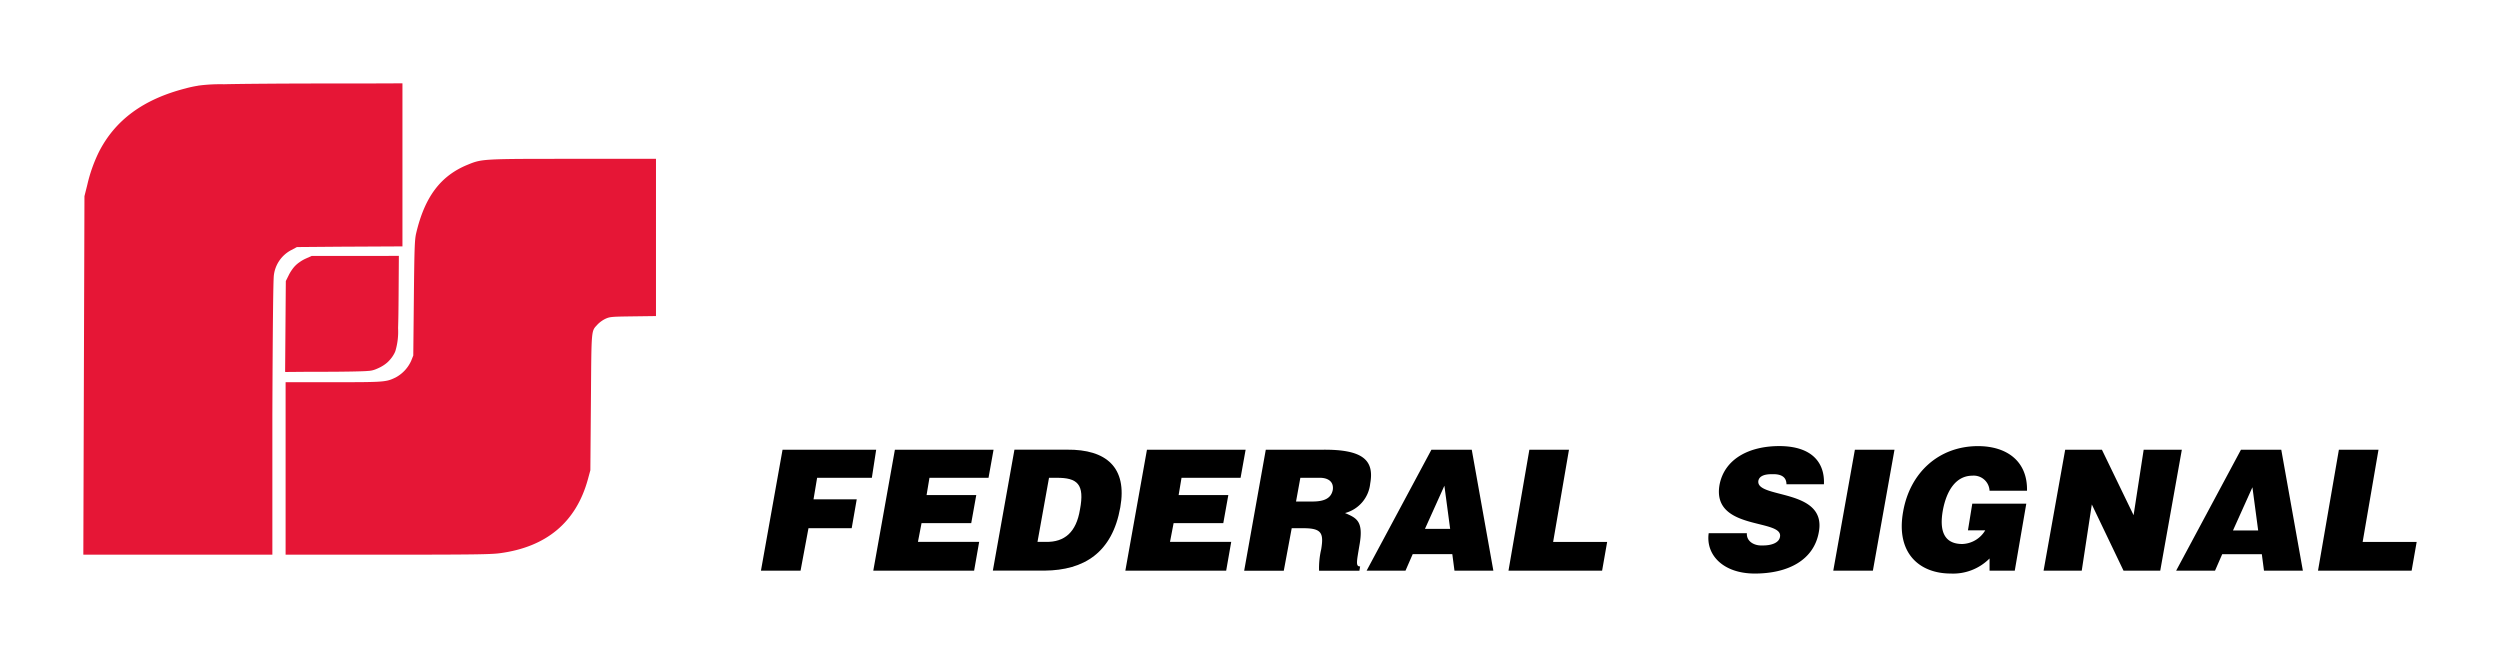
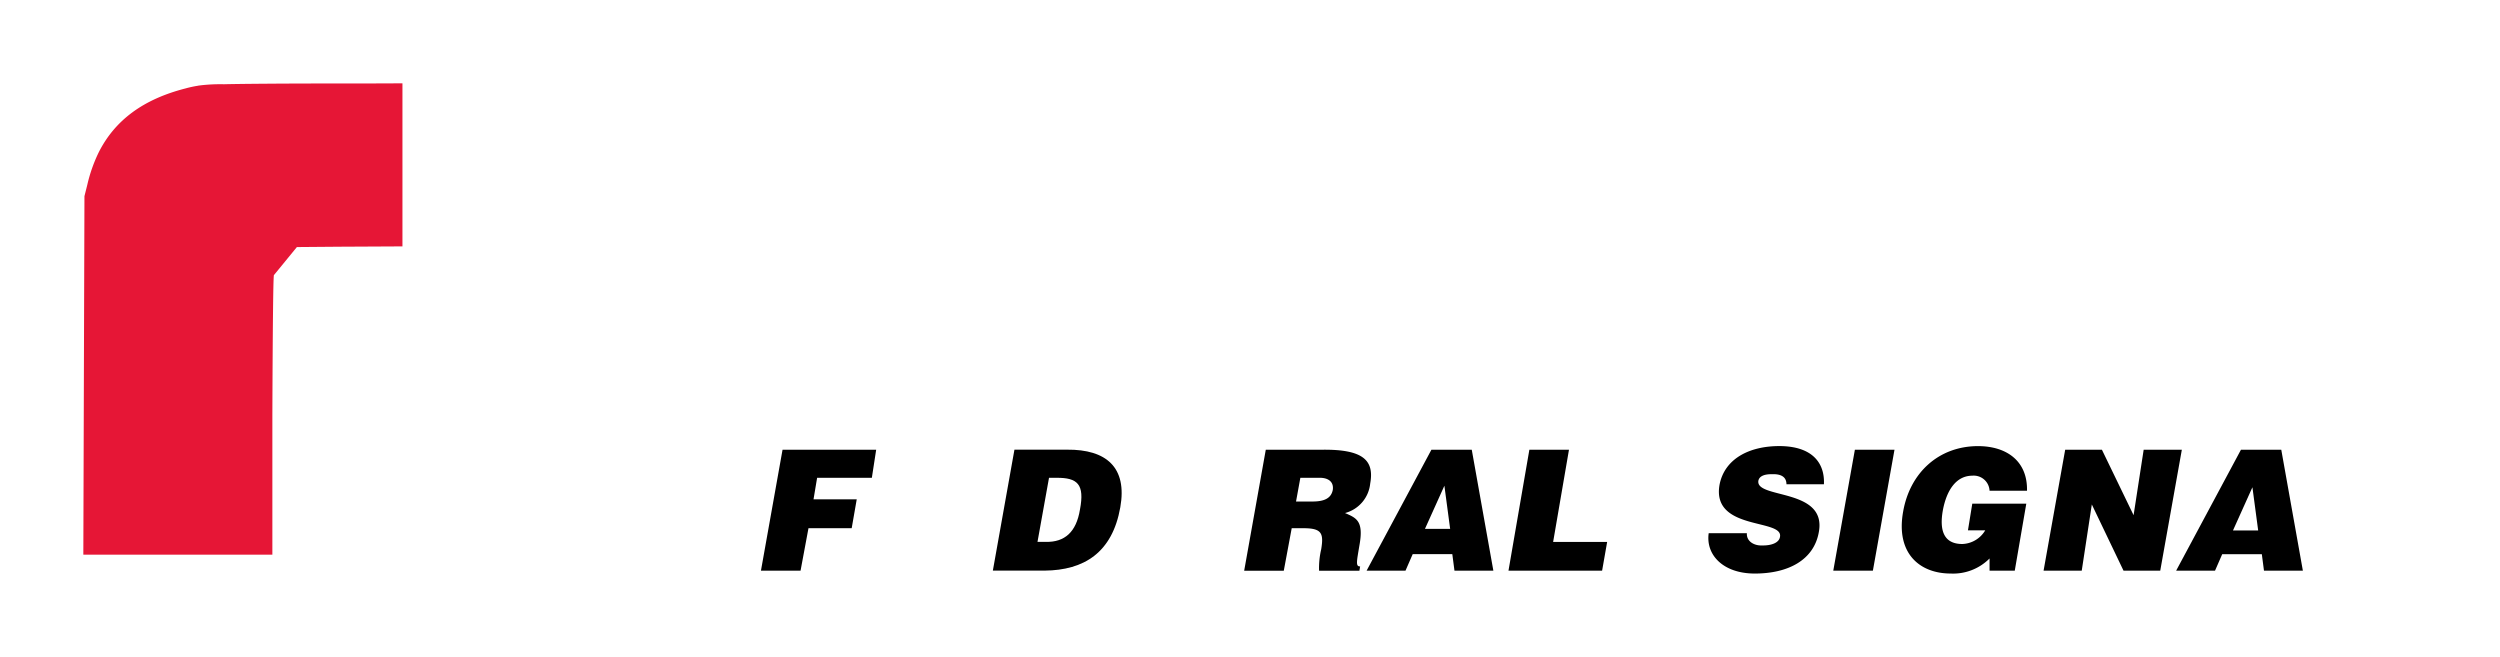
<svg xmlns="http://www.w3.org/2000/svg" id="Layer_1" data-name="Layer 1" viewBox="0 0 300 78.824">
  <polygon points="119.141 68.479 119.142 68.473 119.141 68.473 119.141 68.479" />
  <polygon points="104.622 57.336 105.141 53.966 93.906 53.966 91.314 68.479 96.067 68.479 97.017 63.386 102.203 63.386 102.807 59.923 97.622 59.923 98.054 57.336 104.622 57.336" />
-   <polygon points="118.623 57.336 119.227 53.966 107.388 53.966 104.795 68.479 116.894 68.479 117.499 65.028 110.153 65.028 110.585 62.775 116.548 62.775 117.153 59.404 111.19 59.404 111.536 57.336 118.623 57.336" />
  <path d="M128.042,53.96h-6.309l-2.591,14.513h6.221c4.701-.04,8.112-2.137,9.074-7.605C135.284,56.092,132.761,53.914,128.042,53.96Zm1.556,7.173c-.444,2.754-1.861,3.924-4.062,3.895h-1.037l1.383-7.691h.864C129.321,57.307,130.168,58.12,129.598,61.133Z" />
-   <polygon points="148.87 57.336 149.475 53.966 137.635 53.966 135.042 68.479 147.141 68.479 147.746 65.028 140.4 65.028 140.833 62.775 146.795 62.775 147.4 59.404 141.437 59.404 141.783 57.336 148.87 57.336" />
  <path d="M164.425,58.022c.507-2.789-.853-4.102-5.704-4.056H151.894l-2.593,14.519h4.753l.951-5.099h1.383c2.247-.006,2.46.622,2.16,2.506a9.994,9.994,0,0,0-.259,2.593h4.84l.087-.518c-.57.029-.398-.617-.087-2.512.536-2.921-.328-3.29-1.728-3.889A4.088,4.088,0,0,0,164.425,58.022Zm-4.494.783c-.208,1.02-1.06,1.389-2.506,1.377h-1.901l.518-2.846h2.247C159.361,57.307,160.087,57.797,159.932,58.805Z" />
  <path d="M176.611,53.966H171.771l-7.778,14.513H168.66l.864-1.982h4.753l.259,1.982h4.667Zm-5.617,9.501,2.333-5.179.691,5.179Z" />
  <path id="path3759" d="M181.018,68.479l2.506-14.513h4.753l-1.901,11.062h6.482l-.605,3.451ZM214.376,58.114c-.006-.979-.784-1.244-1.728-1.21-1.026-.017-1.544.288-1.642.778-.374,2.212,8.21.858,7.259,6.136-.576,3.376-3.67,5.007-7.691,5.007-3.797,0-5.9-2.241-5.531-4.84h4.58c-.058,1.043.962,1.509,1.815,1.469,1.21.023,2.063-.357,2.161-1.037.409-2.212-8.204-.697-7.259-6.222.582-3.105,3.514-4.661,7.173-4.667,4.004.006,5.473,2.063,5.358,4.58h-4.494Zm5.617,10.365,2.593-14.513h4.753l-2.593,14.513Zm21.778,0H238.747V67.015a6.15,6.15,0,0,1-4.667,1.809c-3.699,0-6.603-2.402-5.704-7.426.812-4.672,4.275-7.859,8.988-7.864,3.474.006,5.957,1.821,5.877,5.358H238.747a1.901,1.901,0,0,0-2.074-1.809c-1.907.006-3.088,1.7-3.543,4.223-.357,2.091-.046,3.964,2.333,3.975a3.328,3.328,0,0,0,2.765-1.642h-2.074l.519-3.198h6.482l-1.383,8.037ZM256.031,61.824l1.21-7.859h4.58L259.229,68.479h-4.407l-3.803-7.945-1.21,7.945h-4.58l2.593-14.513h4.407Z" />
  <path d="M273.753,53.971h-4.84l-7.778,14.513h4.667l.864-1.982h4.753l.259,1.982h4.667ZM267.957,63.656l2.333-5.185.691,5.185Z" />
-   <path id="path3771" d="M278.16,68.484l2.506-14.513h4.753L283.518,65.033H290l-.605,3.451Z" />
-   <path d="M36.895,44.616l1.939-.002c2.459-.003,4.821-.047,5.264-.098l.019-.003a2.714,2.714,0,0,0,1.003-.214c.141-.057.272-.117.398-.178.068-.031.133-.065.198-.1.041-.022.08-.046.12-.069.104-.06.205-.123.302-.192q.121-.084.231-.175c.027-.023.056-.044.082-.067a3.234,3.234,0,0,0,.261-.257,3.838,3.838,0,0,0,.623-.882,2.287,2.287,0,0,0,.114-.264,8.136,8.136,0,0,0,.321-2.738c.033-.955.051-2.224.062-3.944l.032-4.721h-.006l0-.012-1.827.012-8.629 0-.77.346a4.416,4.416,0,0,0-.696.411,3.34,3.34,0,0,0-.882.879,4.649,4.649,0,0,0-.401.665l-.354.711-.086,10.897.048-0v.018Z" fill="#e61636" />
-   <path d="M68.724,19.06c-10.881,0-10.881,0-12.631.718-3.242,1.331-5.141,3.871-6.158,8.236-.175.751-.211,1.769-.272,7.782l-.07,6.868-.258.646a4.232,4.232,0,0,1-1.877,1.995c-1.126.543-1.331.558-7.335.56l-5.851.001V66.561H46.536c10.071,0,12.327-.029,13.412-.171,5.626-.738,9.193-3.726,10.601-8.882l.295-1.08.076-9.502c.051-7.198.051-7.198.668-7.861l.121-.132a3.463,3.463,0,0,1,.945-.679c.53-.239.71-.255,3.212-.289l2.852-.038V19.06Z" fill="#e61636" />
-   <path d="M35.625,29.65l.004-.002,5.198-.043,7.467-.038V10l-3.647.014-5.971.004c-4.864.004-9.944.044-11.801.092a20.468,20.468,0,0,0-3.042.16c-.038.007-.075.016-.113.024a13.657,13.657,0,0,0-1.469.32c-5.064,1.298-8.471,3.814-10.416,7.69a18.167,18.167,0,0,0-1.361,3.88l-.34,1.357-.068,21.446L10,66.561H32.684l-0-16.682c.041-10.688.102-16.361.181-16.858a3.937,3.937,0,0,1,2.094-3.016Z" fill="#e61636" />
+   <path d="M35.625,29.65l.004-.002,5.198-.043,7.467-.038V10l-3.647.014-5.971.004c-4.864.004-9.944.044-11.801.092a20.468,20.468,0,0,0-3.042.16c-.038.007-.075.016-.113.024a13.657,13.657,0,0,0-1.469.32c-5.064,1.298-8.471,3.814-10.416,7.69a18.167,18.167,0,0,0-1.361,3.88l-.34,1.357-.068,21.446L10,66.561H32.684l-0-16.682c.041-10.688.102-16.361.181-16.858Z" fill="#e61636" />
</svg>